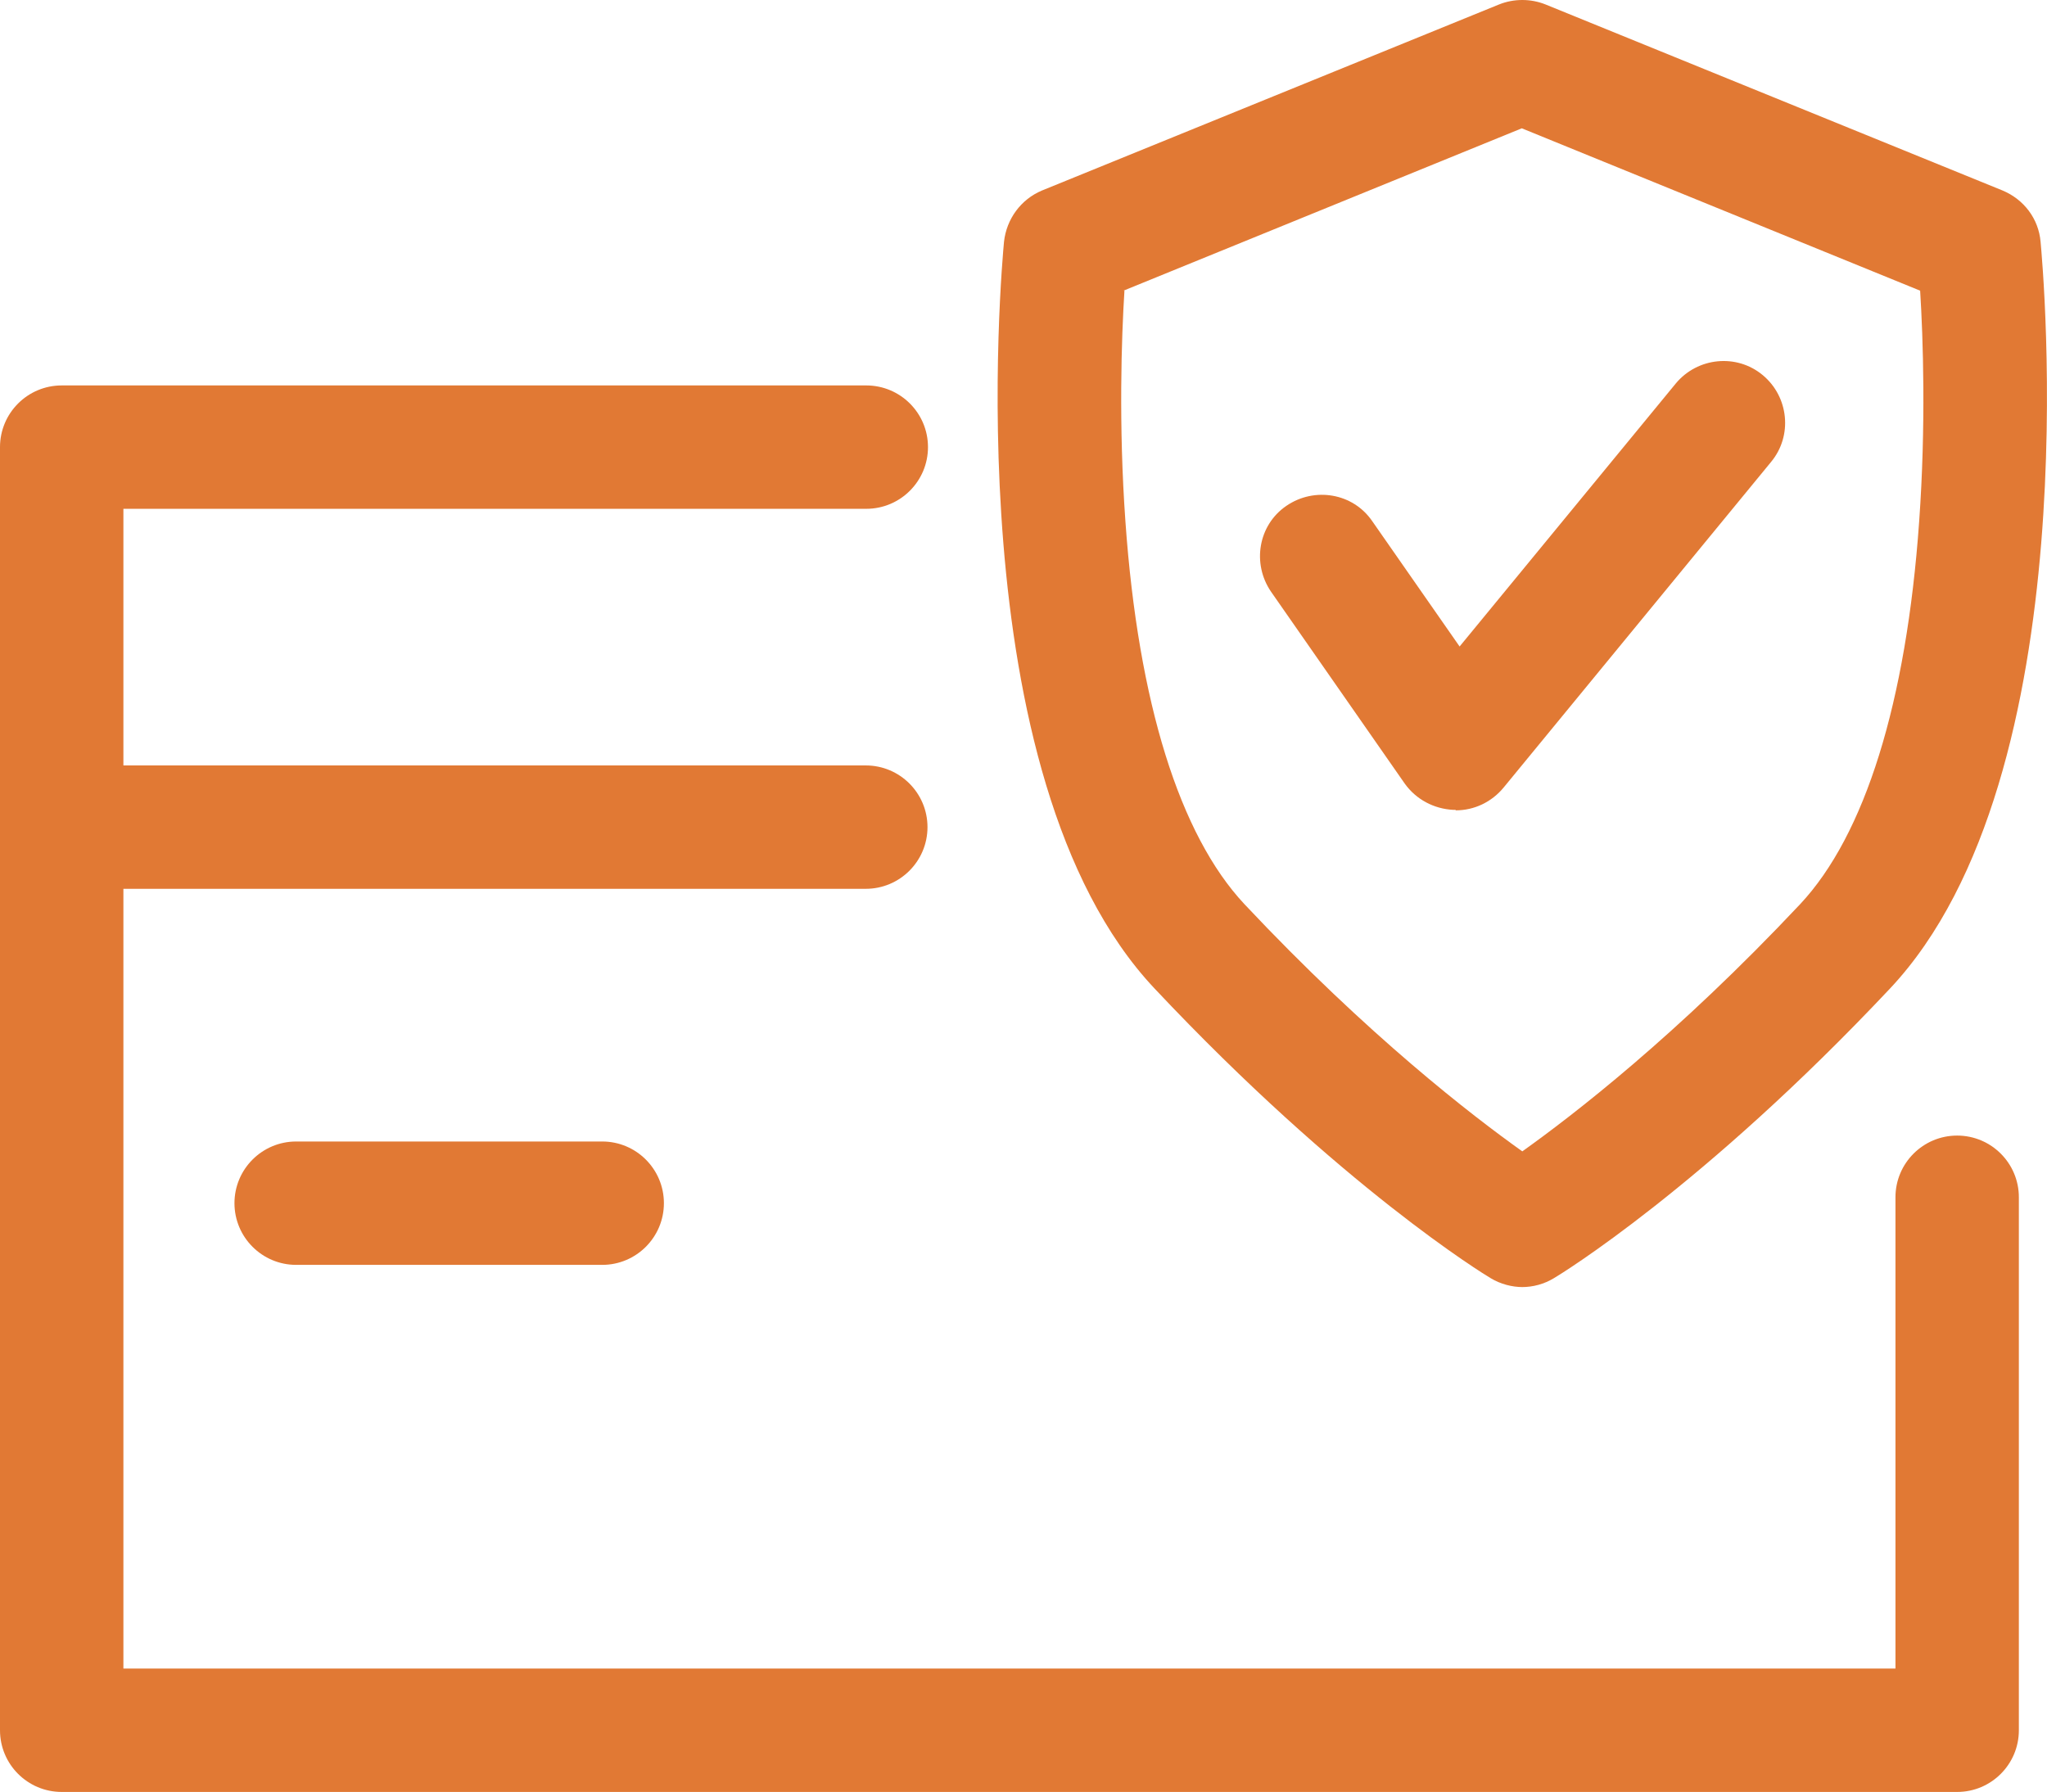
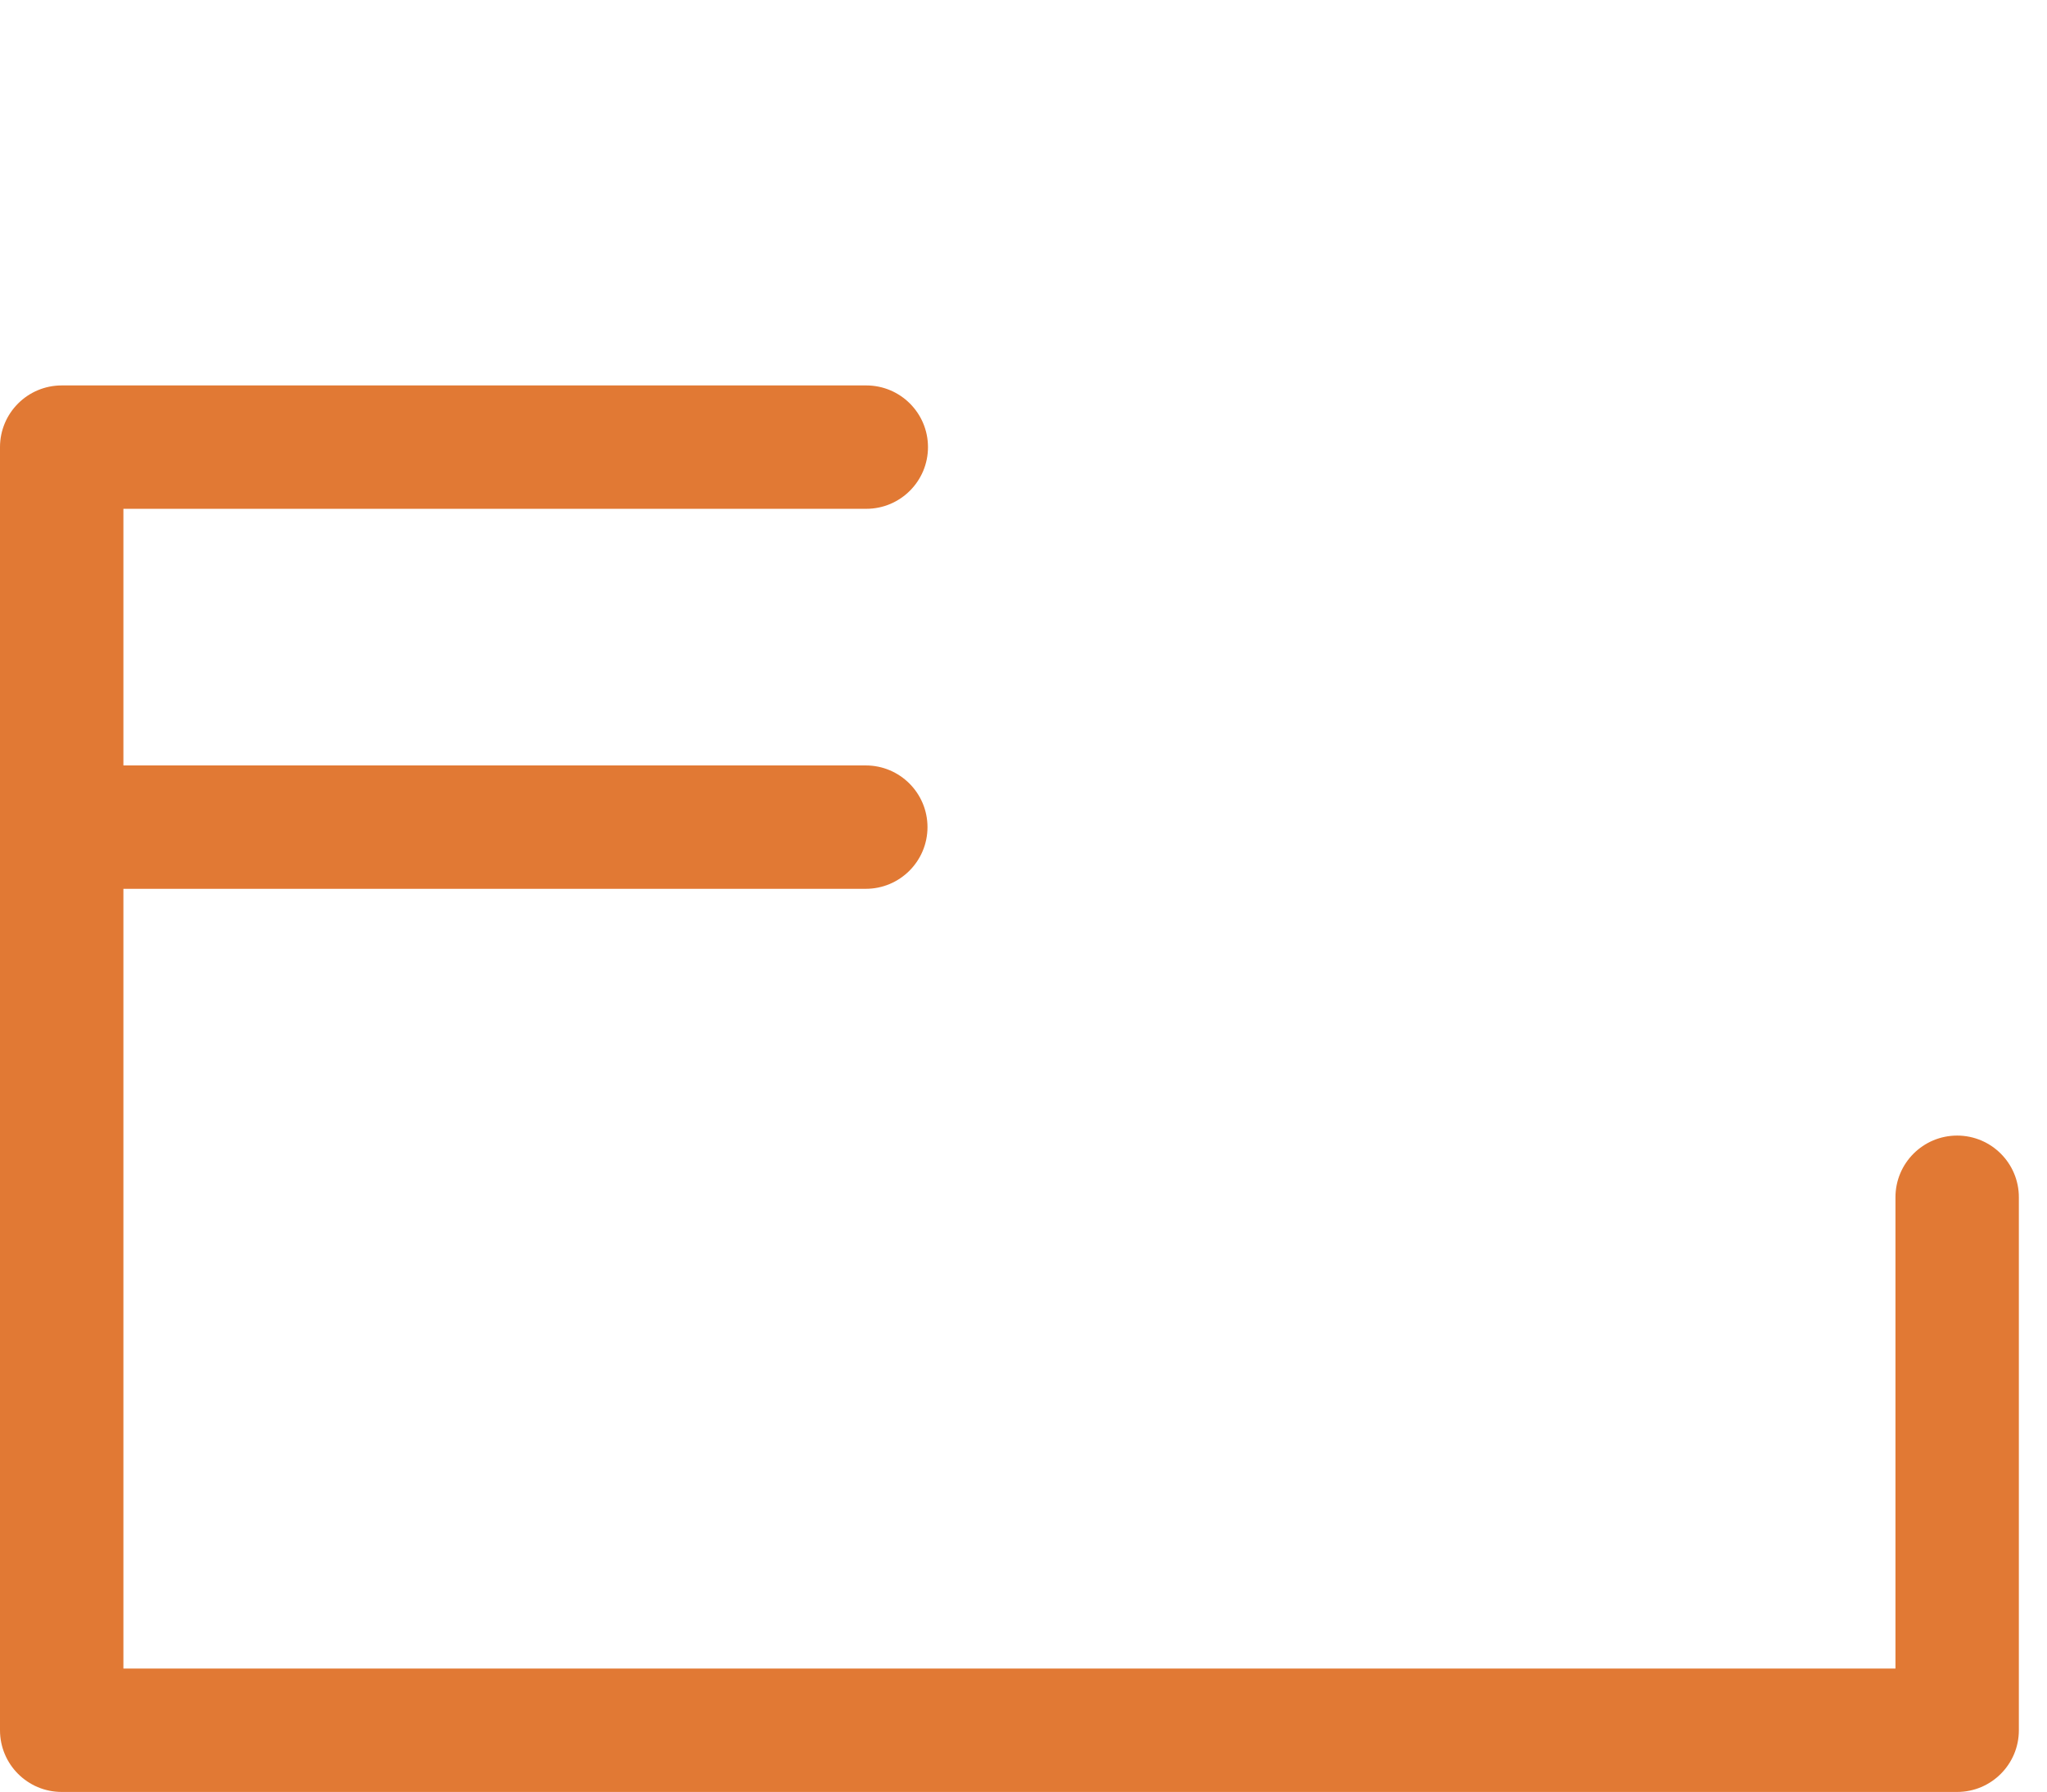
<svg xmlns="http://www.w3.org/2000/svg" viewBox="0 0 414.7 363.1" version="1.1">
  <defs>
    <style>
      .cls-1 {
        fill: #e17934;
      }
    </style>
  </defs>
  <g>
    <g id="Livello_1">
      <g data-sanitized-data-name="Livello_1" data-name="Livello_1" id="Livello_1-2">
        <g>
          <path d="M396.5,230.1c-6.9,0-12.5,5.6-12.5,12.5v95.5H25v-158h150.4c6.9,0,12.5-5.6,12.5-12.5s-5.6-12.5-12.5-12.5H25v-52h150.5c6.9,0,12.5-5.6,12.5-12.5s-5.6-12.5-12.5-12.5H12.5c-6.9,0-12.5,5.6-12.5,12.5v260c0,6.9,5.6,12.5,12.5,12.5h384c6.9,0,12.5-5.6,12.5-12.5v-108c0-6.9-5.6-12.5-12.5-12.5h0Z" class="cls-1" />
-           <path d="M122,256.3h-62c-6.9,0-12.5-5.6-12.5-12.5s5.6-12.5,12.5-12.5h62c6.9,0,12.5,5.6,12.5,12.5s-5.6,12.5-12.5,12.5Z" class="cls-1" />
-           <path d="M294.9,164.1h-.5c-3.9-.2-7.5-2.1-9.8-5.3l-27.1-38.9c-3.9-5.7-2.6-13.5,3.1-17.4s13.5-2.6,17.4,3.1l17.7,25.4,43.8-53.3c4.4-5.3,12.3-6.1,17.6-1.7,5.3,4.4,6.1,12.3,1.7,17.6l-54.2,66c-2.4,2.9-5.9,4.6-9.7,4.6h0Z" class="cls-1" />
-           <path d="M308.5,260.8c-2.2,0-4.5-.6-6.5-1.8-1.2-.7-30.2-18.4-68.1-58.7-40.6-43.1-30.9-146.9-30.5-151.3.5-4.6,3.4-8.6,7.7-10.4L303.7.9c3-1.2,6.4-1.2,9.4,0l92.6,37.7c4.3,1.8,7.3,5.7,7.7,10.4.4,4.4,10.1,108.1-30.5,151.3-37.9,40.3-66.9,58-68.1,58.7-2,1.2-4.2,1.8-6.5,1.8h.2ZM227.8,58.9c-.6,9.5-1.2,27.2.2,46.8,2.6,36.7,11,63.5,24.1,77.5,25.1,26.7,46.2,42.9,56.3,50.1,10.1-7.2,31.2-23.4,56.3-50.1,13.1-14,21.5-40.8,24.1-77.5,1.4-19.6.8-37.2.2-46.8l-80.7-32.9-80.7,32.9h.2Z" class="cls-1" />
        </g>
      </g>
    </g>
  </g>
</svg>